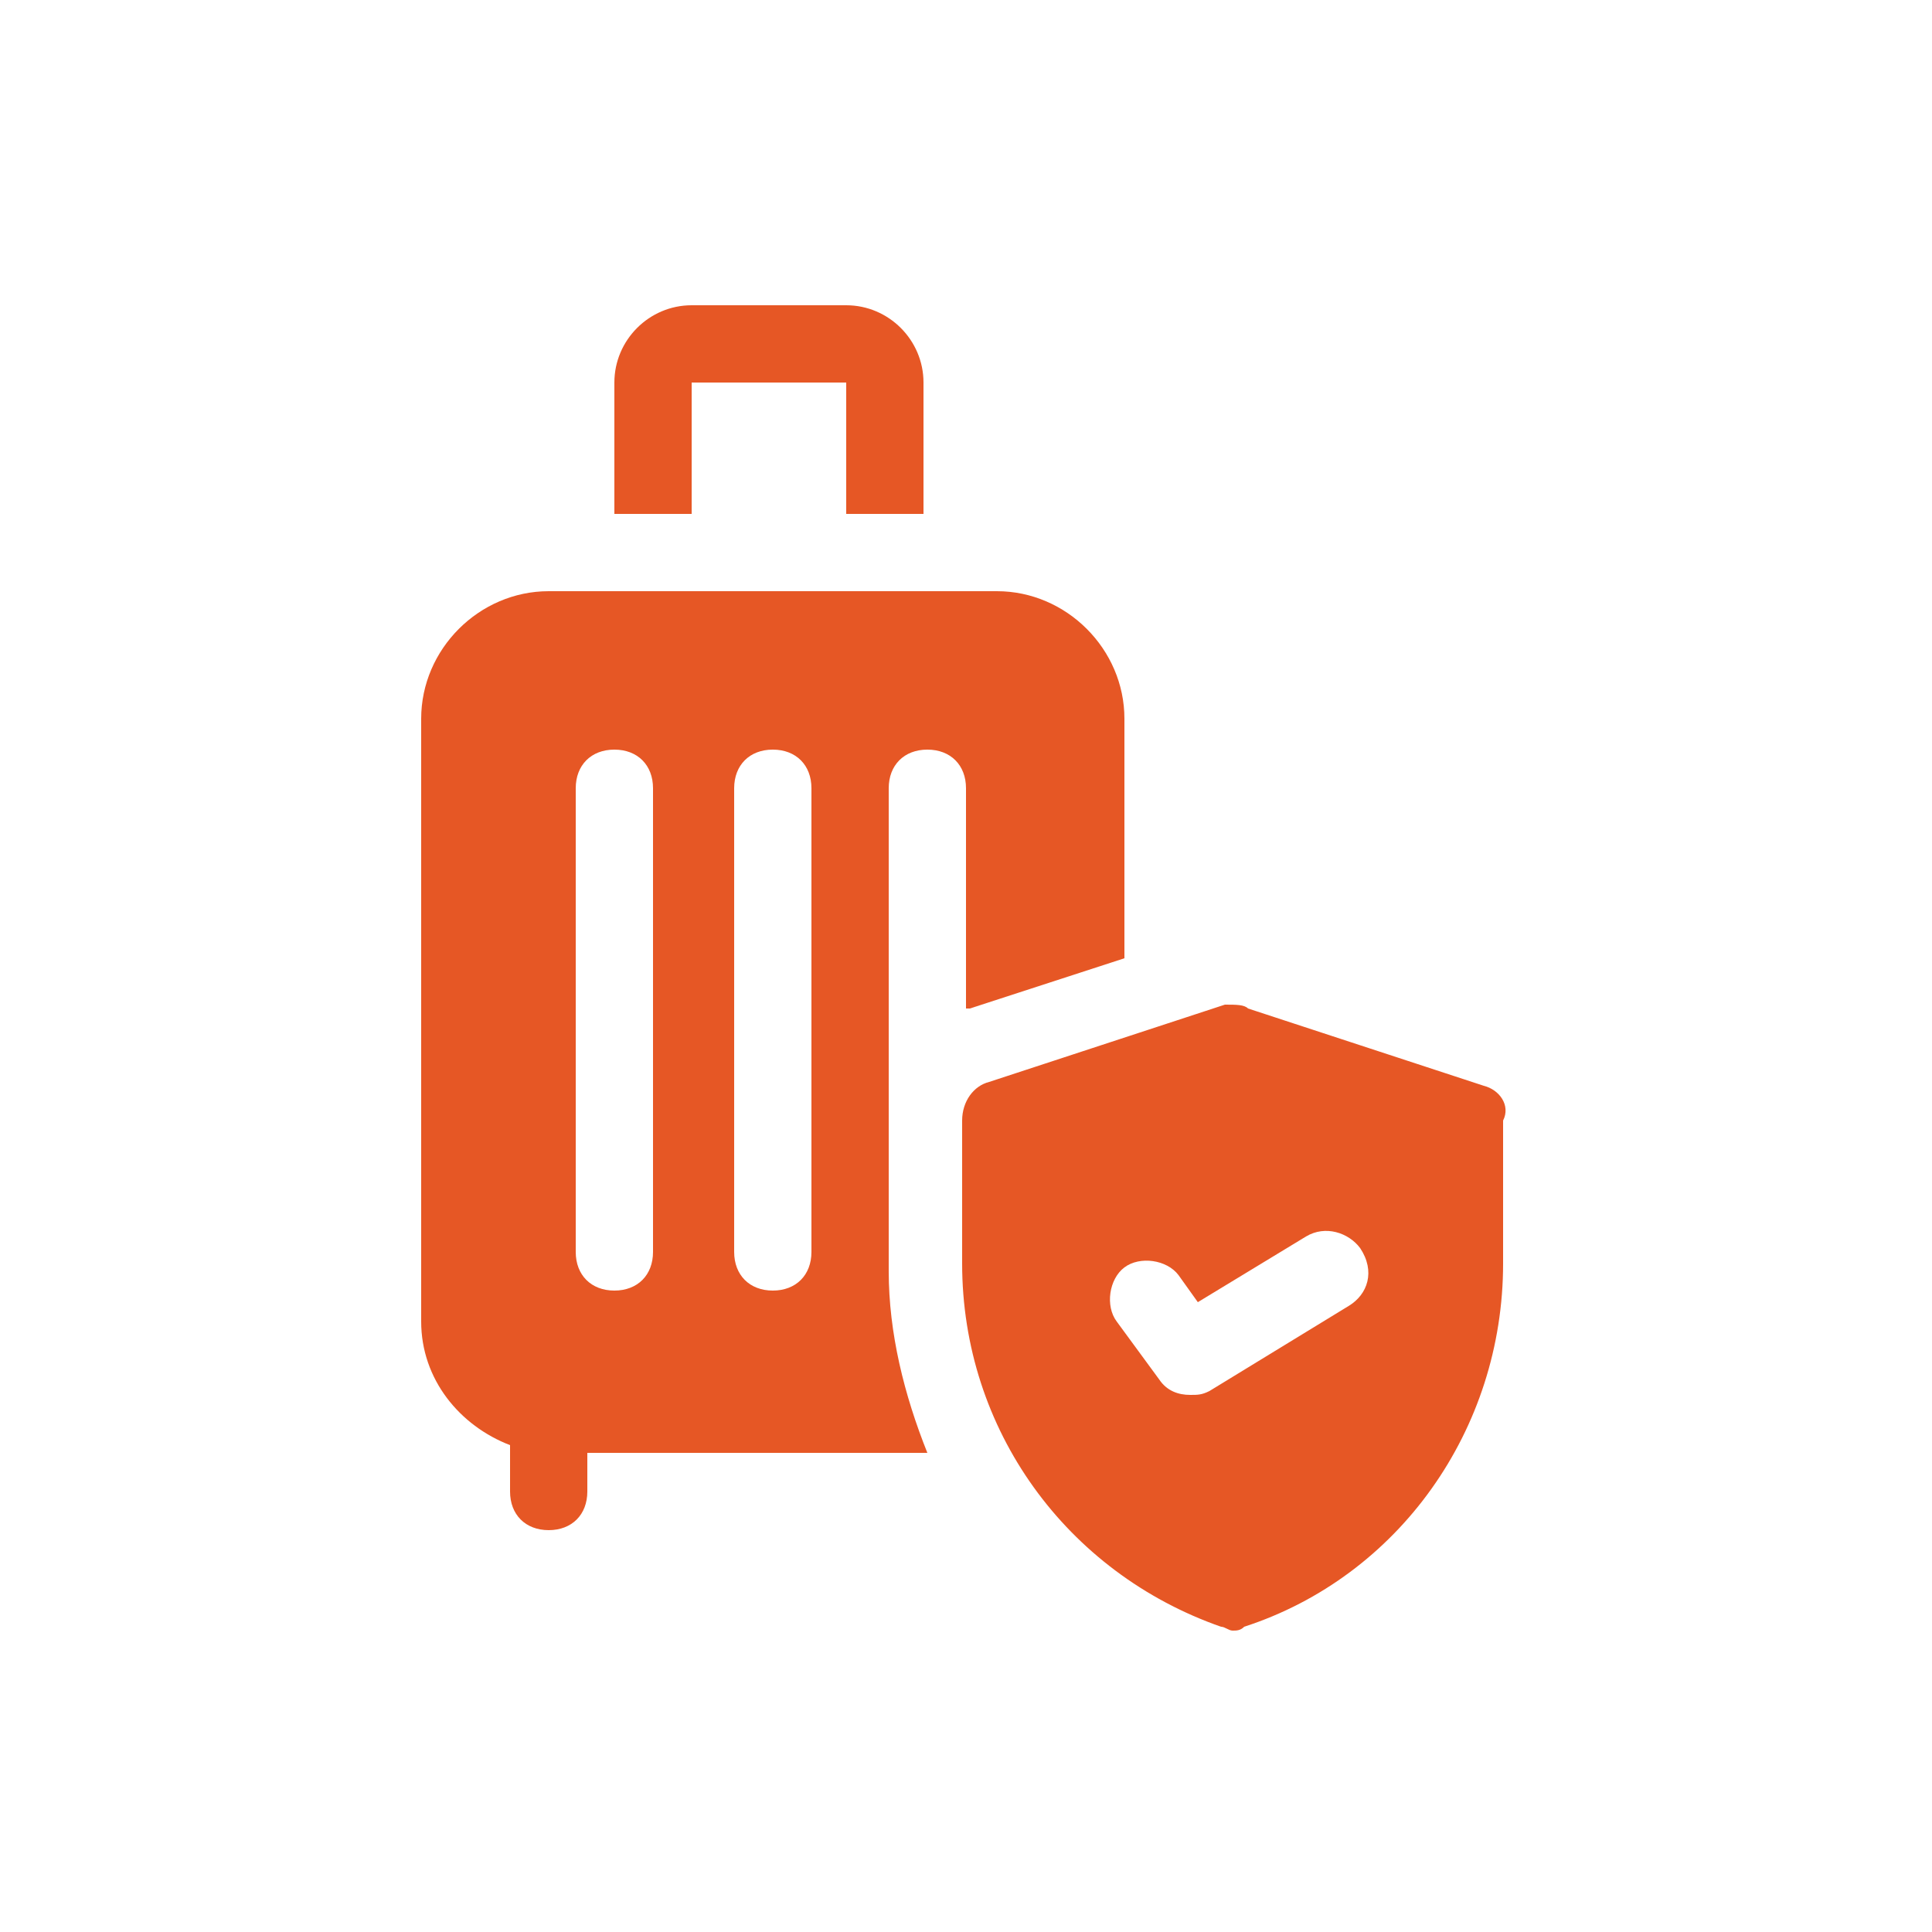
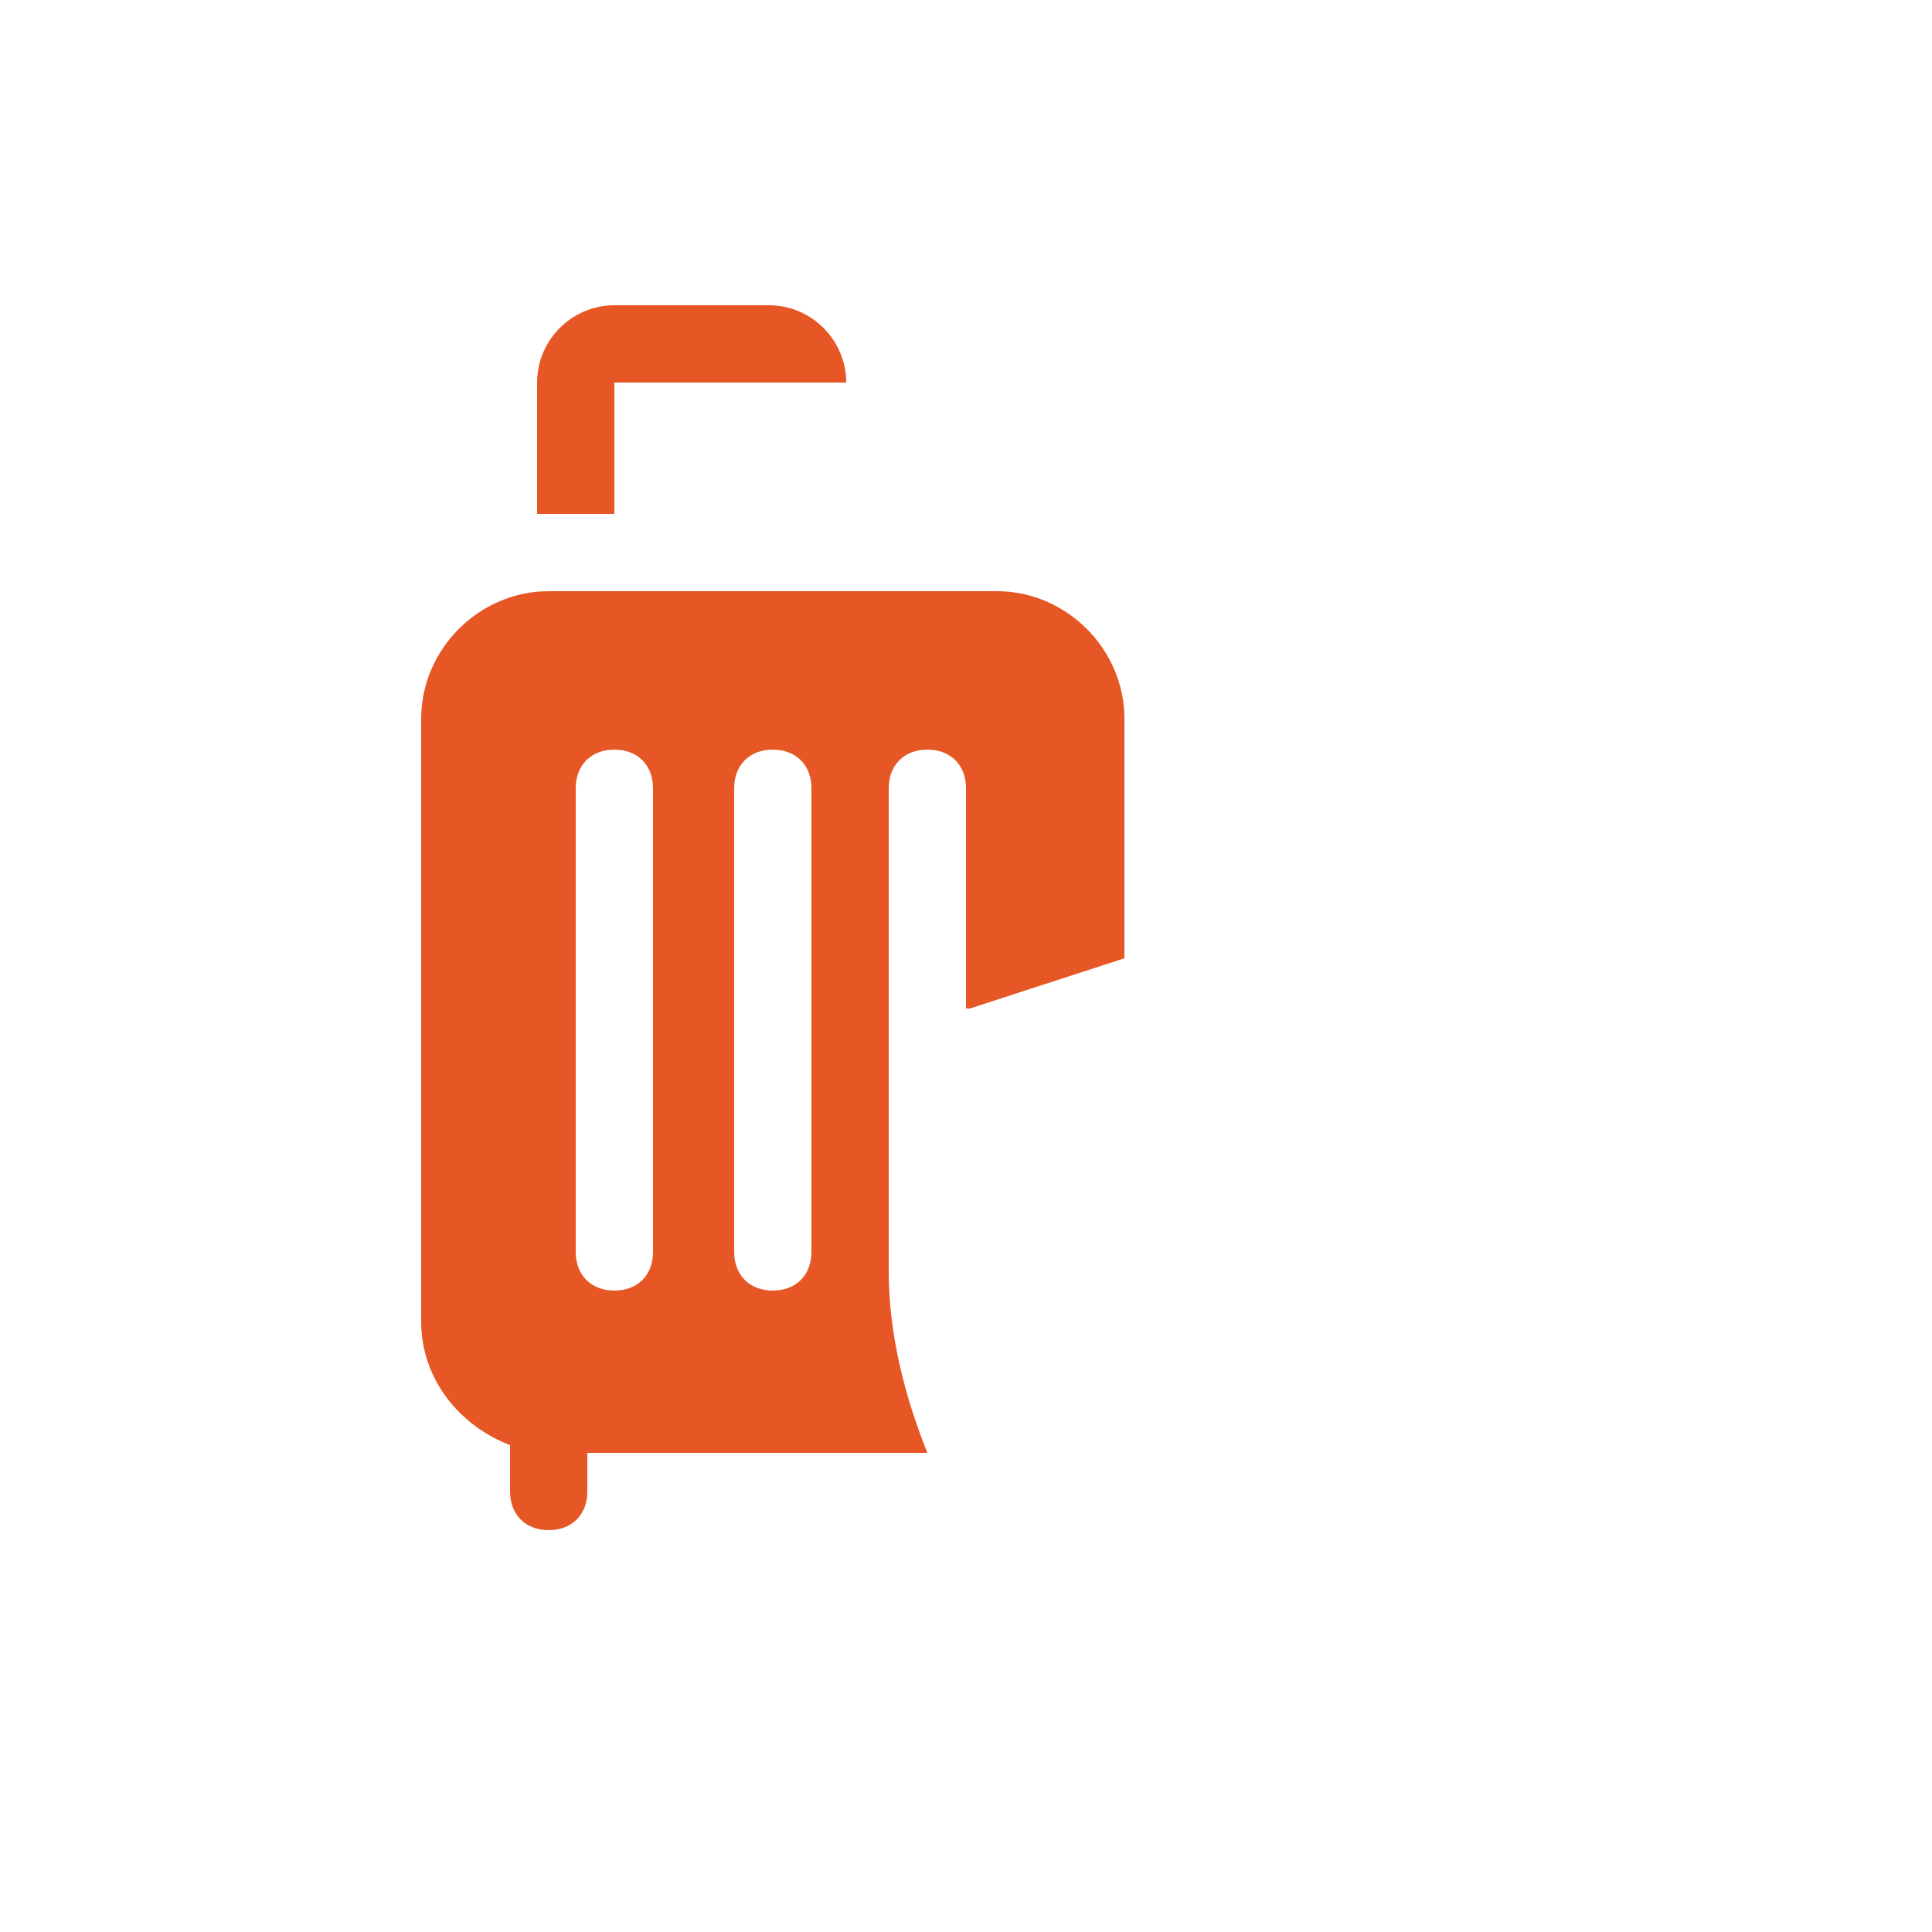
<svg xmlns="http://www.w3.org/2000/svg" version="1.1" id="Layer_1" x="0px" y="0px" viewBox="0 0 50 50" style="enable-background:new 0 0 50 50;" xml:space="preserve">
  <style type="text/css">
	.st0{fill:#E65725;}
	.st1{fill-rule:evenodd;clip-rule:evenodd;fill:#E65725;}
	.st2{fill-rule:evenodd;clip-rule:evenodd;}
	.st3{fill:#FFFFFF;}
</style>
  <g>
    <g>
      <path class="st0" d="M23,20.4c0-0.6,0.4-1,1-1c0.6,0,1,0.4,1,1v5.7c0,0,0,0,0.1,0l4-1.3v-6.2c0-1.8-1.5-3.3-3.3-3.3H14.2    c-1.8,0-3.3,1.5-3.3,3.3v15.6c0,1.5,1,2.7,2.3,3.2v1.2c0,0.6,0.4,1,1,1c0.6,0,1-0.4,1-1v-1H24c-0.6-1.5-1-3.1-1-4.7L23,20.4z     M16.9,32.4c0,0.6-0.4,1-1,1s-1-0.4-1-1v-12c0-0.6,0.4-1,1-1s1,0.4,1,1V32.4z M21,32.4c0,0.6-0.4,1-1,1c-0.6,0-1-0.4-1-1v-12    c0-0.6,0.4-1,1-1c0.6,0,1,0.4,1,1V32.4z" />
-       <path class="st0" d="M17.9,9.9h4v3.4h2V9.9c0-1.1-0.9-2-2-2h-4c-1.1,0-2,0.9-2,2v3.4h2V9.9z" />
-       <path class="st0" d="M38.4,28.1l-6.1-2C32.2,26,32,26,31.7,26l-6.1,2c-0.4,0.1-0.7,0.5-0.7,1v3.7c0,4.3,2.7,8,6.7,9.4    c0.1,0,0.2,0.1,0.3,0.1s0.2,0,0.3-0.1c4-1.3,6.7-5.1,6.7-9.4V29C39.1,28.6,38.8,28.2,38.4,28.1L38.4,28.1z M34.9,33.8L31.3,36    c-0.2,0.1-0.3,0.1-0.5,0.1c-0.3,0-0.6-0.1-0.8-0.4l-1.1-1.5c-0.3-0.4-0.2-1.1,0.2-1.4c0.4-0.3,1.1-0.2,1.4,0.2l0.5,0.7l2.8-1.7    c0.5-0.3,1.1-0.1,1.4,0.3C35.6,32.9,35.4,33.5,34.9,33.8L34.9,33.8z" />
+       <path class="st0" d="M17.9,9.9h4v3.4V9.9c0-1.1-0.9-2-2-2h-4c-1.1,0-2,0.9-2,2v3.4h2V9.9z" />
    </g>
  </g>
</svg>